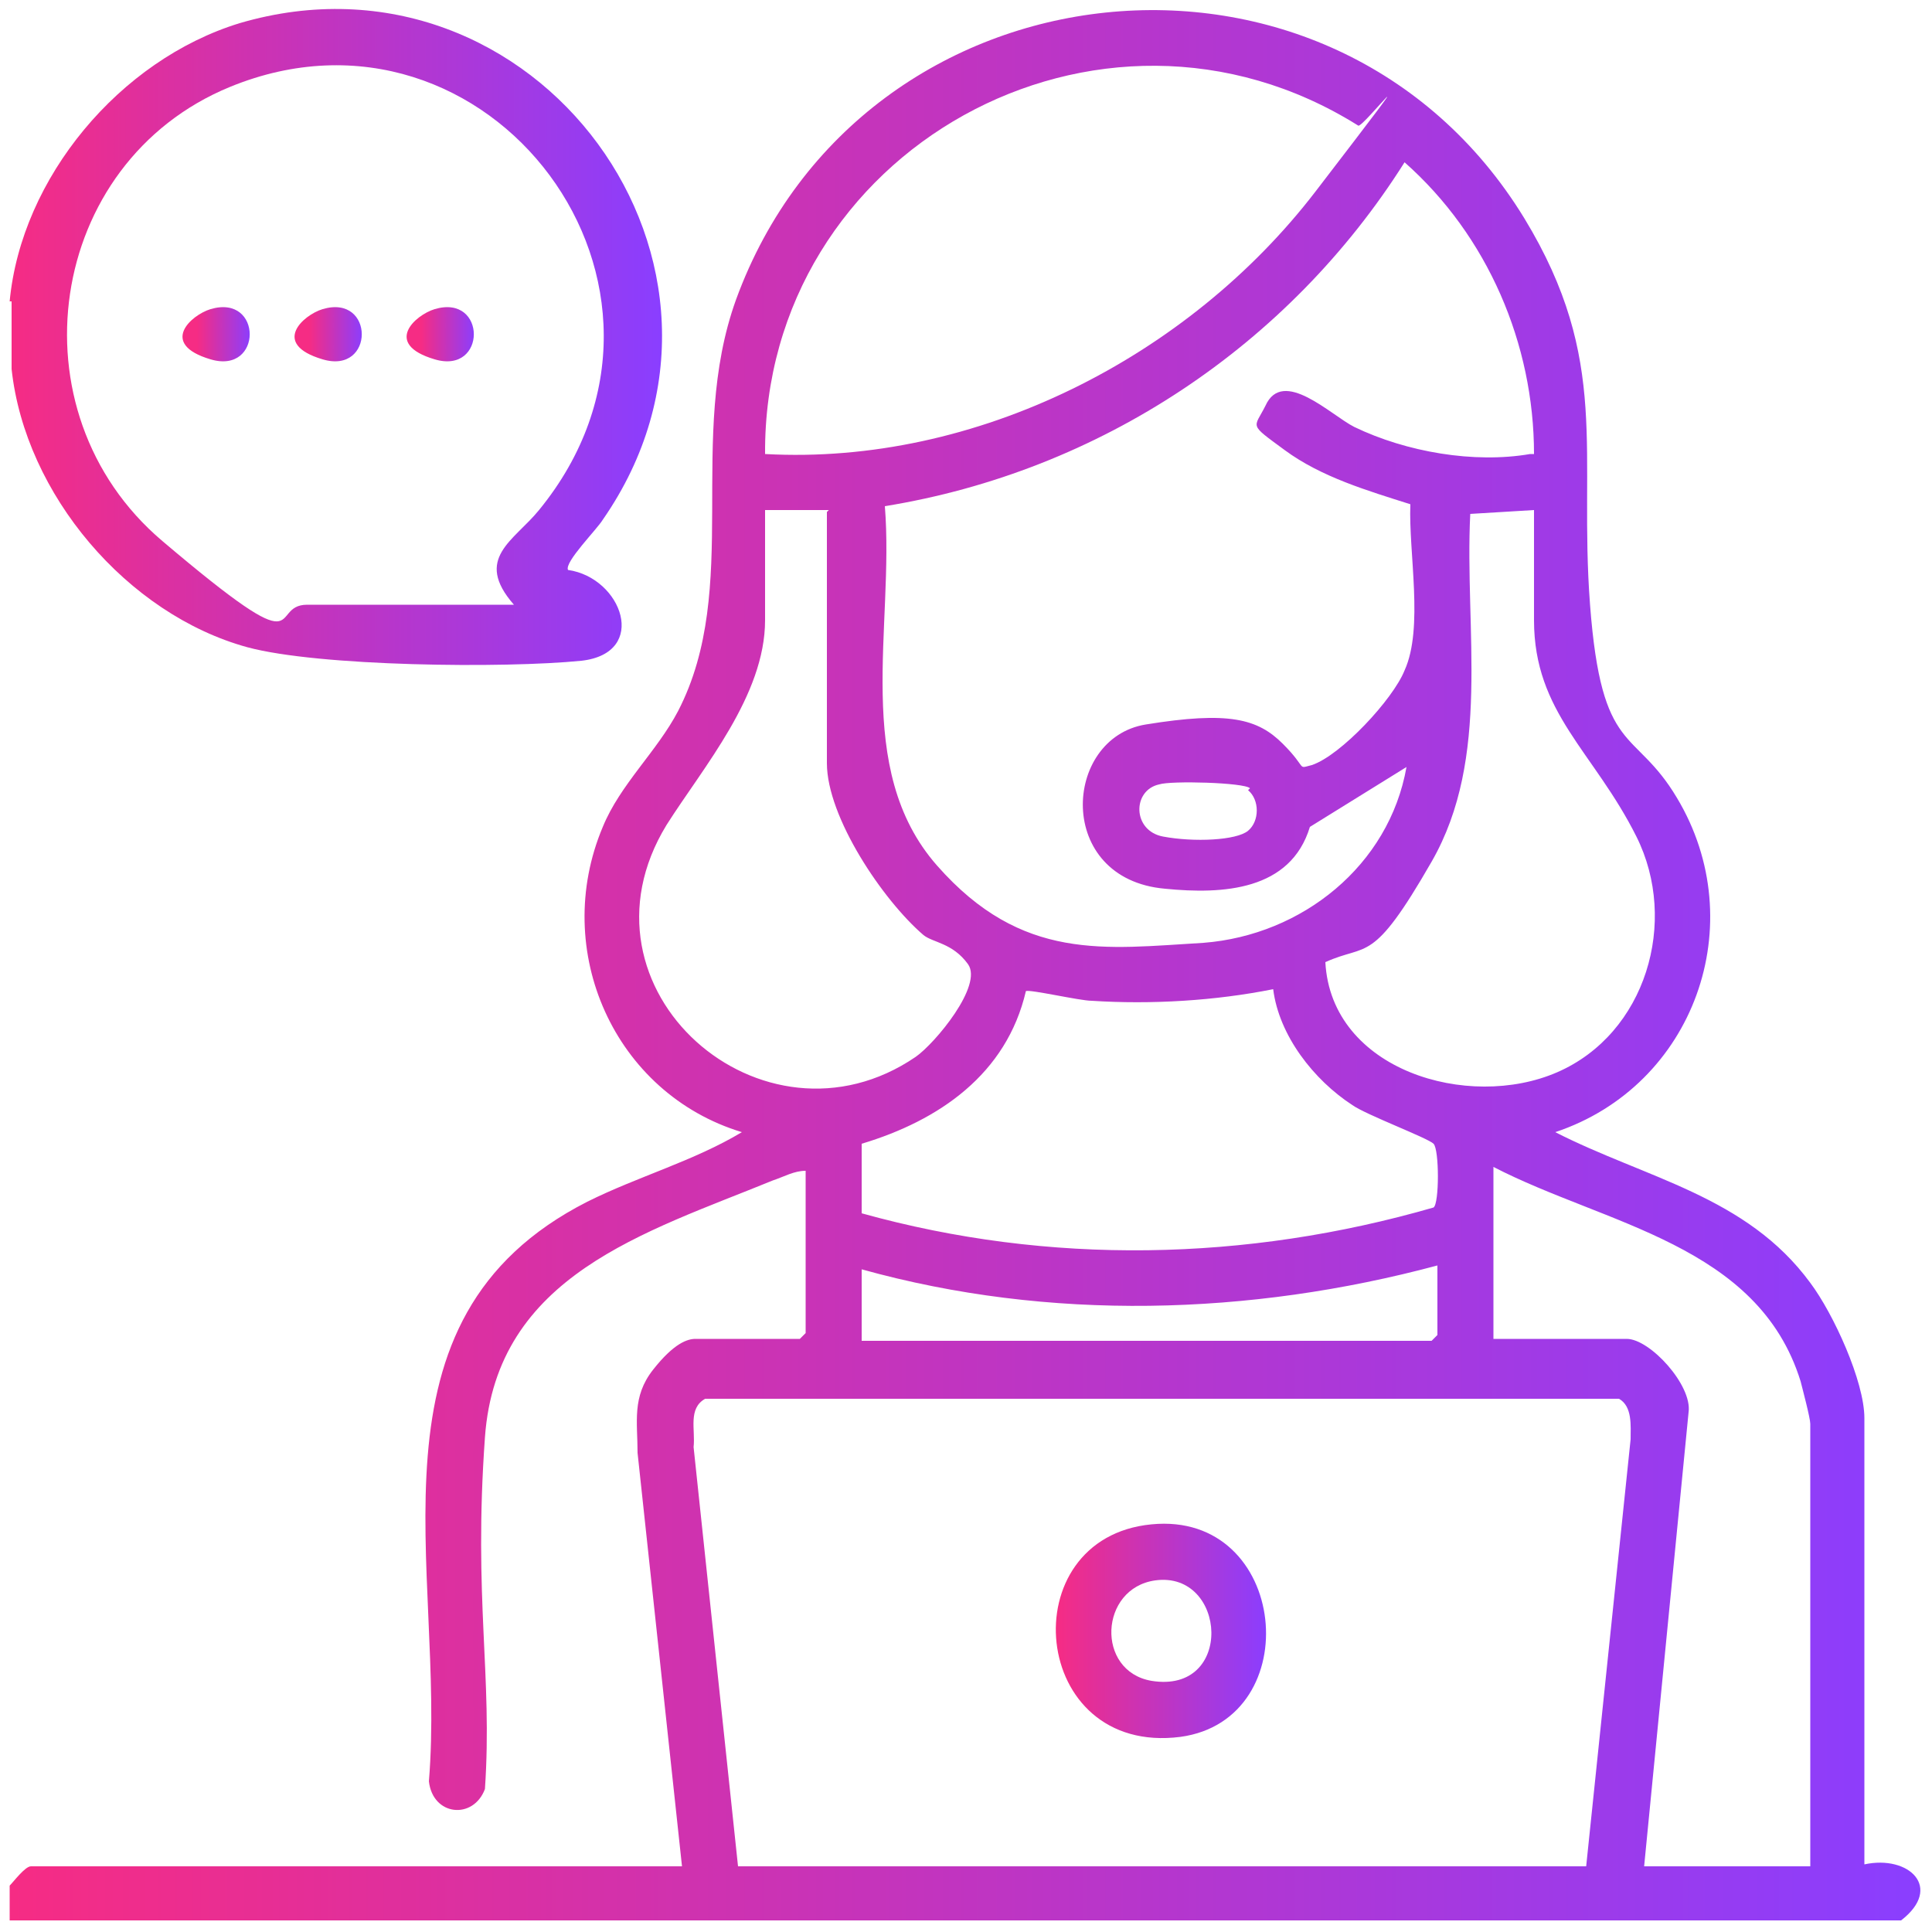
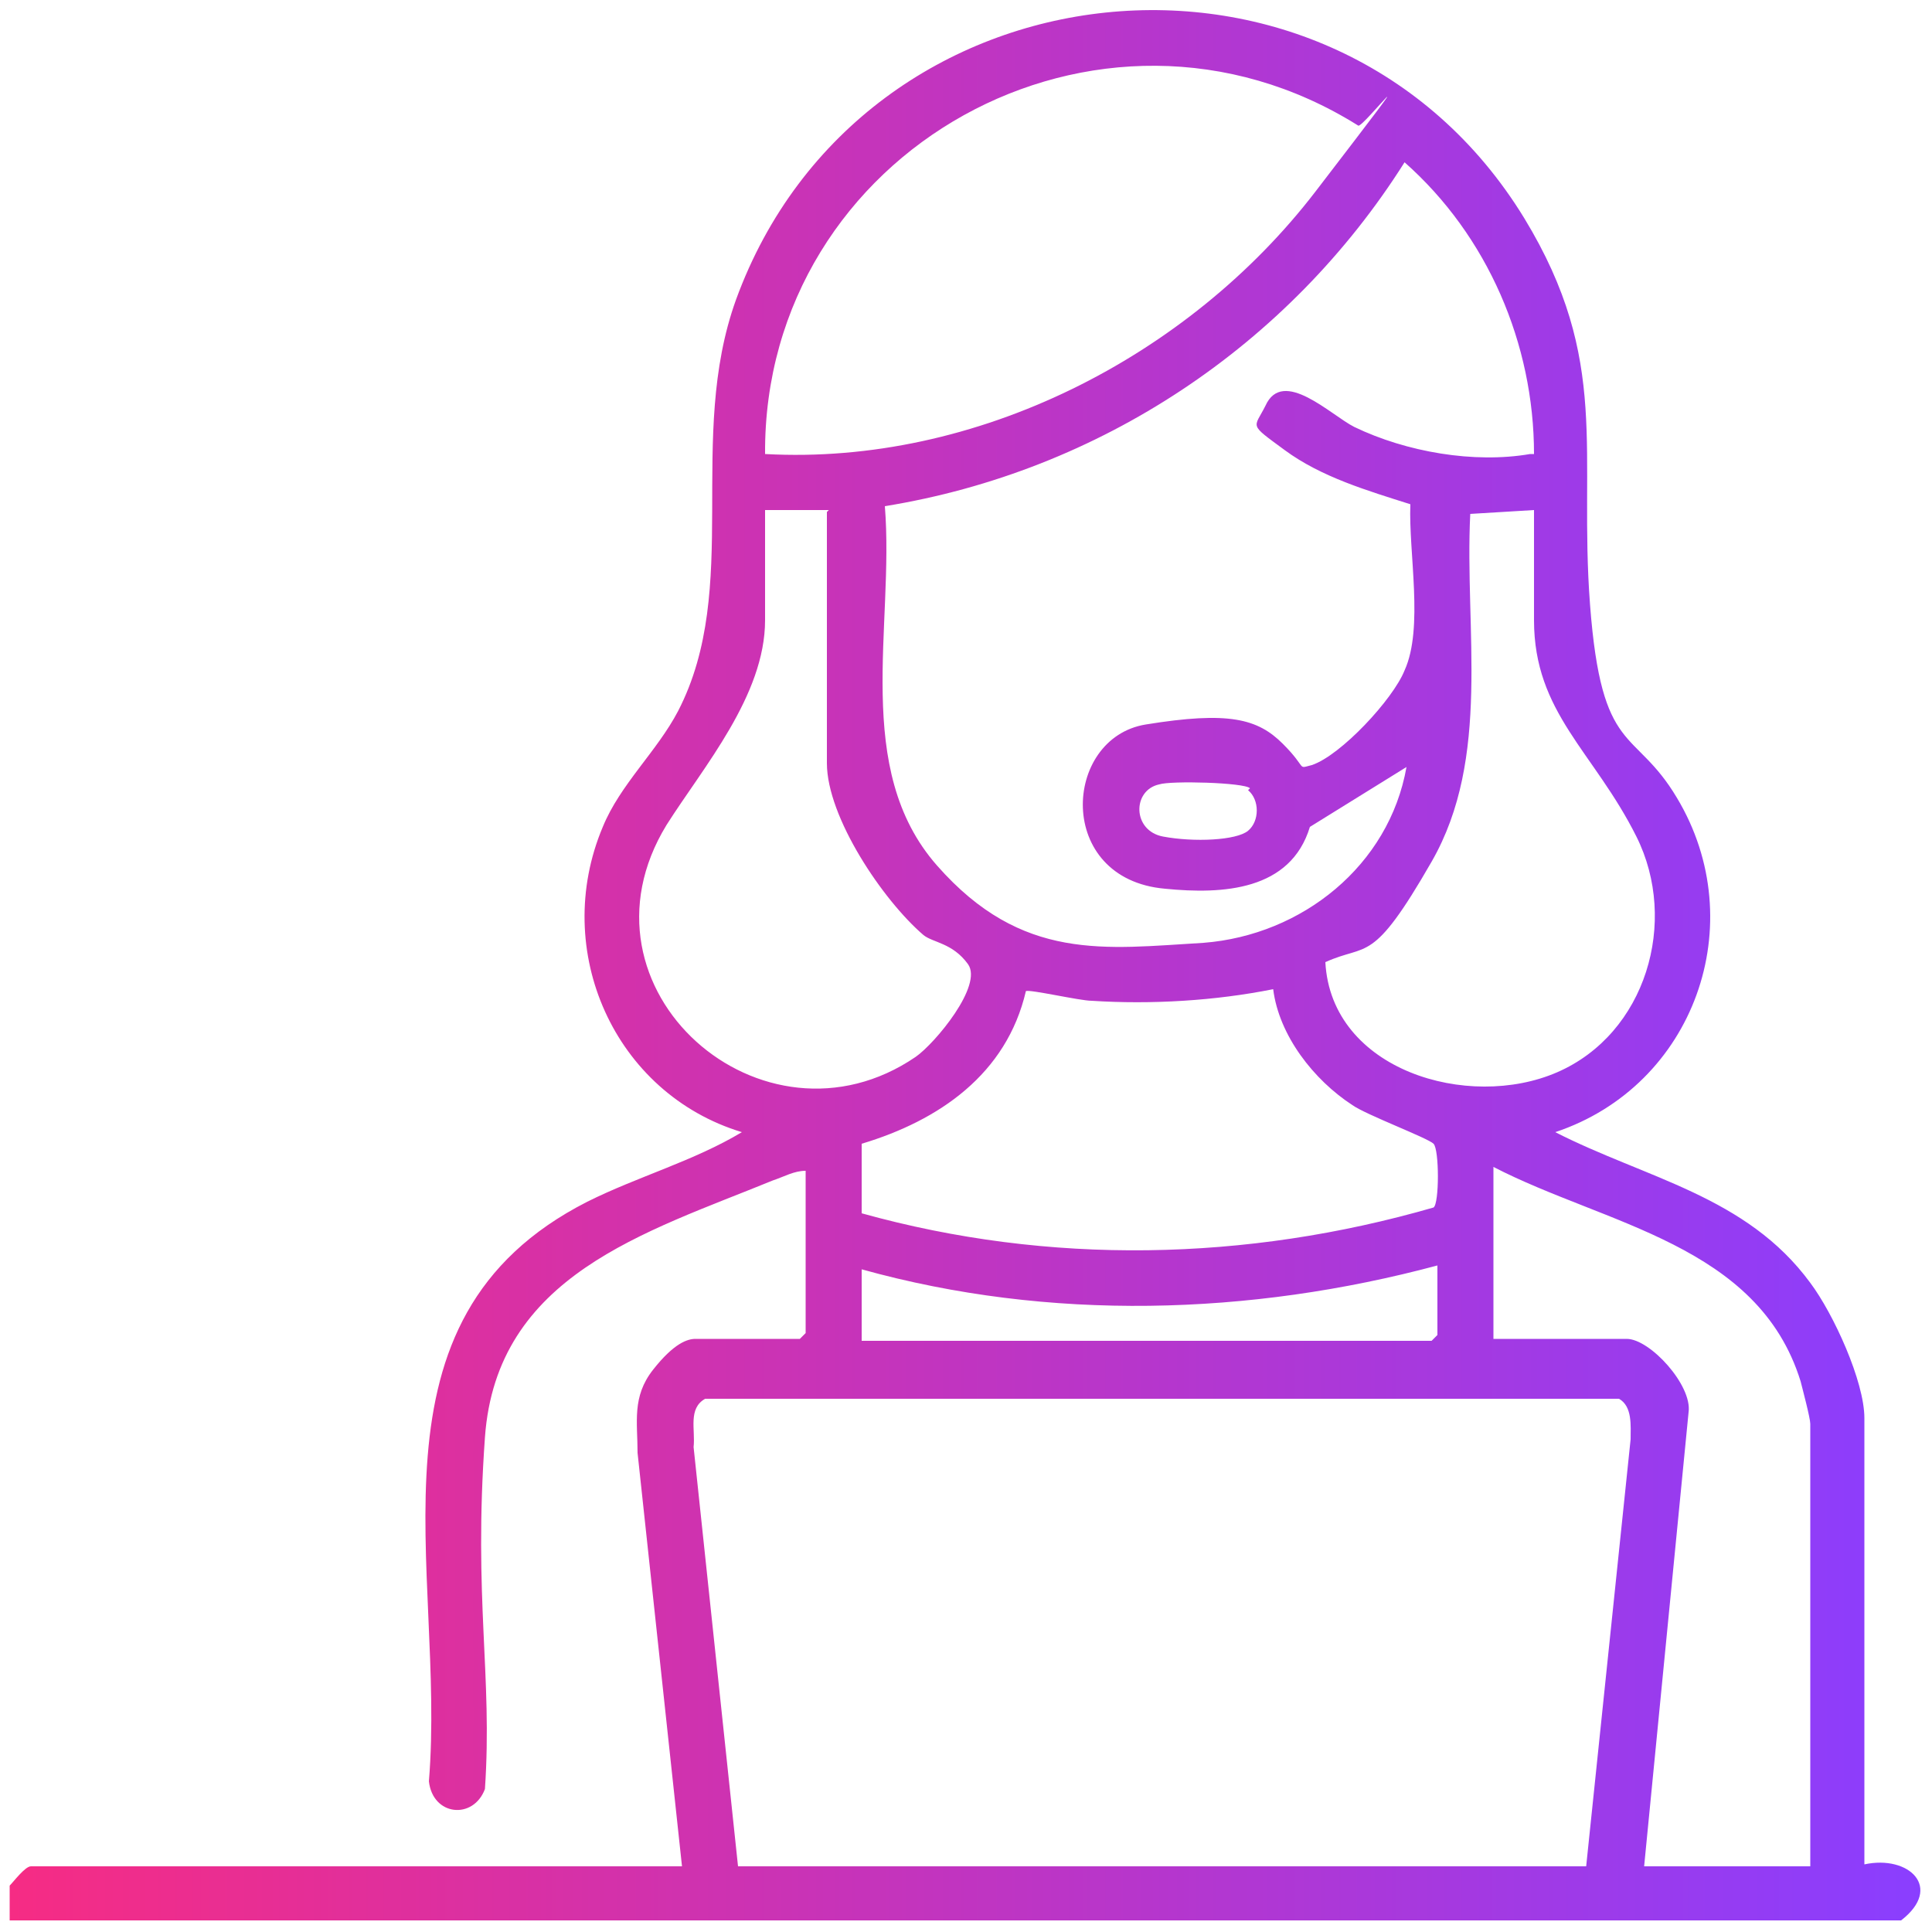
<svg xmlns="http://www.w3.org/2000/svg" xmlns:xlink="http://www.w3.org/1999/xlink" id="Layer_1" viewBox="0 0 100 100">
  <defs>
    <style>      .st0 {        fill: url(#linear-gradient2);      }      .st1 {        fill: url(#linear-gradient1);      }      .st2 {        fill: url(#linear-gradient3);      }      .st3 {        fill: url(#linear-gradient5);      }      .st4 {        fill: url(#linear-gradient4);      }      .st5 {        fill: url(#linear-gradient);      }    </style>
    <linearGradient id="linear-gradient" x1=".5" y1="50" x2="99.5" y2="50" gradientUnits="userSpaceOnUse">
      <stop offset="0" stop-color="#f62c84" />
      <stop offset=".2" stop-color="#e02f9c" />
      <stop offset=".7" stop-color="#ab38d9" />
      <stop offset="1" stop-color="#8a3eff" />
    </linearGradient>
    <linearGradient id="linear-gradient1" x1=".5" y1="17.4" x2="34.2" y2="17.4" xlink:href="#linear-gradient" />
    <linearGradient id="linear-gradient2" x1="54.7" y1="84.4" x2="65.6" y2="84.4" xlink:href="#linear-gradient" />
    <linearGradient id="linear-gradient3" x1="10.2" y1="17.3" x2="13" y2="17.3" xlink:href="#linear-gradient" />
    <linearGradient id="linear-gradient4" x1="16" y1="17.3" x2="18.8" y2="17.3" xlink:href="#linear-gradient" />
    <linearGradient id="linear-gradient5" x1="21.8" y1="17.3" x2="24.6" y2="17.3" xlink:href="#linear-gradient" />
  </defs>
  <path class="st5" d="M.5,97.6c.2-.2.8-1,1.1-1h33.7l-2.3-21.4c0-1.6-.3-2.9.8-4.3s1.8-1.6,2.2-1.6h5.4l.3-.3v-8.4c-.6,0-1.1.3-1.7.5-6.6,2.7-14.3,4.9-14.9,13.3s.4,12.3,0,18.2c-.6,1.6-2.7,1.4-2.9-.4.9-11-3.8-23.9,8.2-30,2.6-1.3,5.5-2.1,8-3.6-6.6-2-9.9-9.4-7.2-15.8.9-2.2,2.8-3.9,3.9-6,3.3-6.4.4-14.1,3-21.3,6.5-17.8,30.9-20.4,40.8-4.2,4.5,7.4,2.8,12.1,3.4,20s2.3,6.3,4.5,10c3.9,6.5.9,14.9-6.3,17.3,4.7,2.4,9.9,3.3,13.2,7.8,1.2,1.6,2.8,5.1,2.8,7v23.1c2.3-.5,4.1,1.2,1.9,2.9H.5v-1.9ZM70.3,6.5c-13.4-8.4-30.8,1.3-30.7,17,10.9.6,21.9-5,28.5-13.6s2.4-3.2,2.2-3.4ZM79.4,23.5c0-5.7-2.4-11.3-6.7-15.1-6,9.5-15.8,16-26.9,17.8.5,6.2-1.7,13.6,2.7,18.6s8.7,4.3,13.8,4c5.1-.4,9.6-4,10.5-9.1l-5,3.1c-1,3.3-4.5,3.5-7.5,3.2-5.7-.5-5.3-7.8-1-8.5s5.8-.3,7.1,1,.7,1.3,1.5,1.1c1.5-.5,4.2-3.4,4.8-4.9,1-2.2.2-6.1.3-8.6-2.2-.7-4.6-1.4-6.5-2.8s-1.6-1.1-1-2.3c.9-2,3.4.5,4.6,1.1,2.7,1.3,6.2,1.9,9.1,1.4ZM42.9,26.4h-3.3v5.7c0,3.9-3.2,7.6-5.1,10.6-5.2,8.5,5,17.4,12.9,12,1-.7,3.5-3.7,2.7-4.8s-1.8-1.1-2.3-1.5c-2.1-1.8-5-6.1-5-8.9v-13ZM79.4,26.4l-3.3.2c-.3,6,1.1,12.6-2,18s-3.3,4.2-5.5,5.2c.3,5.6,7.4,7.7,12,5.7,4.6-2,6.3-7.8,4.1-12.2s-5.3-6.4-5.3-11.2v-5.7ZM64.7,40.8c-.3-.3-4.1-.4-4.7-.2-1.4.3-1.4,2.4.2,2.7s3.8.2,4.4-.3.6-1.6,0-2.1ZM65.9,51.2c-3,.6-6.3.8-9.4.6-.6,0-3.2-.6-3.4-.5-1,4.3-4.5,6.7-8.5,7.9v3.6c9.7,2.7,19.9,2.5,29.6-.3.3-.2.3-3,0-3.3s-3.5-1.5-4.2-2c-2-1.3-3.8-3.6-4.1-6ZM93.7,96.6v-22.9c0-.3-.4-1.8-.5-2.2-2.2-7.1-10.1-8.1-15.9-11.1v8.9h6.9c1.2,0,3.4,2.4,3.2,3.8l-2.3,23.5h8.7ZM74.4,65.5c-9.7,2.6-20.1,2.9-29.8.2v3.7h29.5l.3-.3v-3.6ZM82.1,96.6l2.3-22.1c0-.7.1-1.7-.6-2.1h-47.3c-.9.5-.5,1.6-.6,2.5l2.3,21.7h43.9Z" />
-   <path class="st1" d="M.5,15.6C1.1,9.2,6.2,3.1,12.4,1.2c15.3-4.5,27.9,12.6,18.8,25.7-.3.5-2,2.2-1.8,2.6,2.8.4,4.2,4.3.7,4.7-4,.4-13.6.3-17.3-.7-6.2-1.7-11.5-7.9-12.2-14.4,0-.9,0-2.6,0-3.5ZM26.6,31.3c-2.1-2.4,0-3.3,1.3-4.9C37.3,14.9,25.3-1,11.9,4.5,2.4,8.4.5,21.3,8.4,28s5.4,3.3,7.5,3.3h10.7Z" />
-   <path class="st0" d="M59.6,78.9c7.1-.7,8.1,10.1,1.5,11-7.8,1-8.8-10.3-1.5-11ZM59.8,81.8c-2.9.4-3.1,4.7-.2,5.2,4.3.7,3.9-5.7.2-5.2Z" />
-   <path class="st2" d="M10.9,16c2.7-.8,2.7,3.4,0,2.6s-1-2.3,0-2.6Z" />
-   <path class="st4" d="M16.7,16c2.7-.8,2.7,3.4,0,2.6s-1-2.3,0-2.6Z" />
-   <path class="st3" d="M22.5,16c2.7-.8,2.7,3.4,0,2.6s-1-2.3,0-2.6Z" />
</svg>